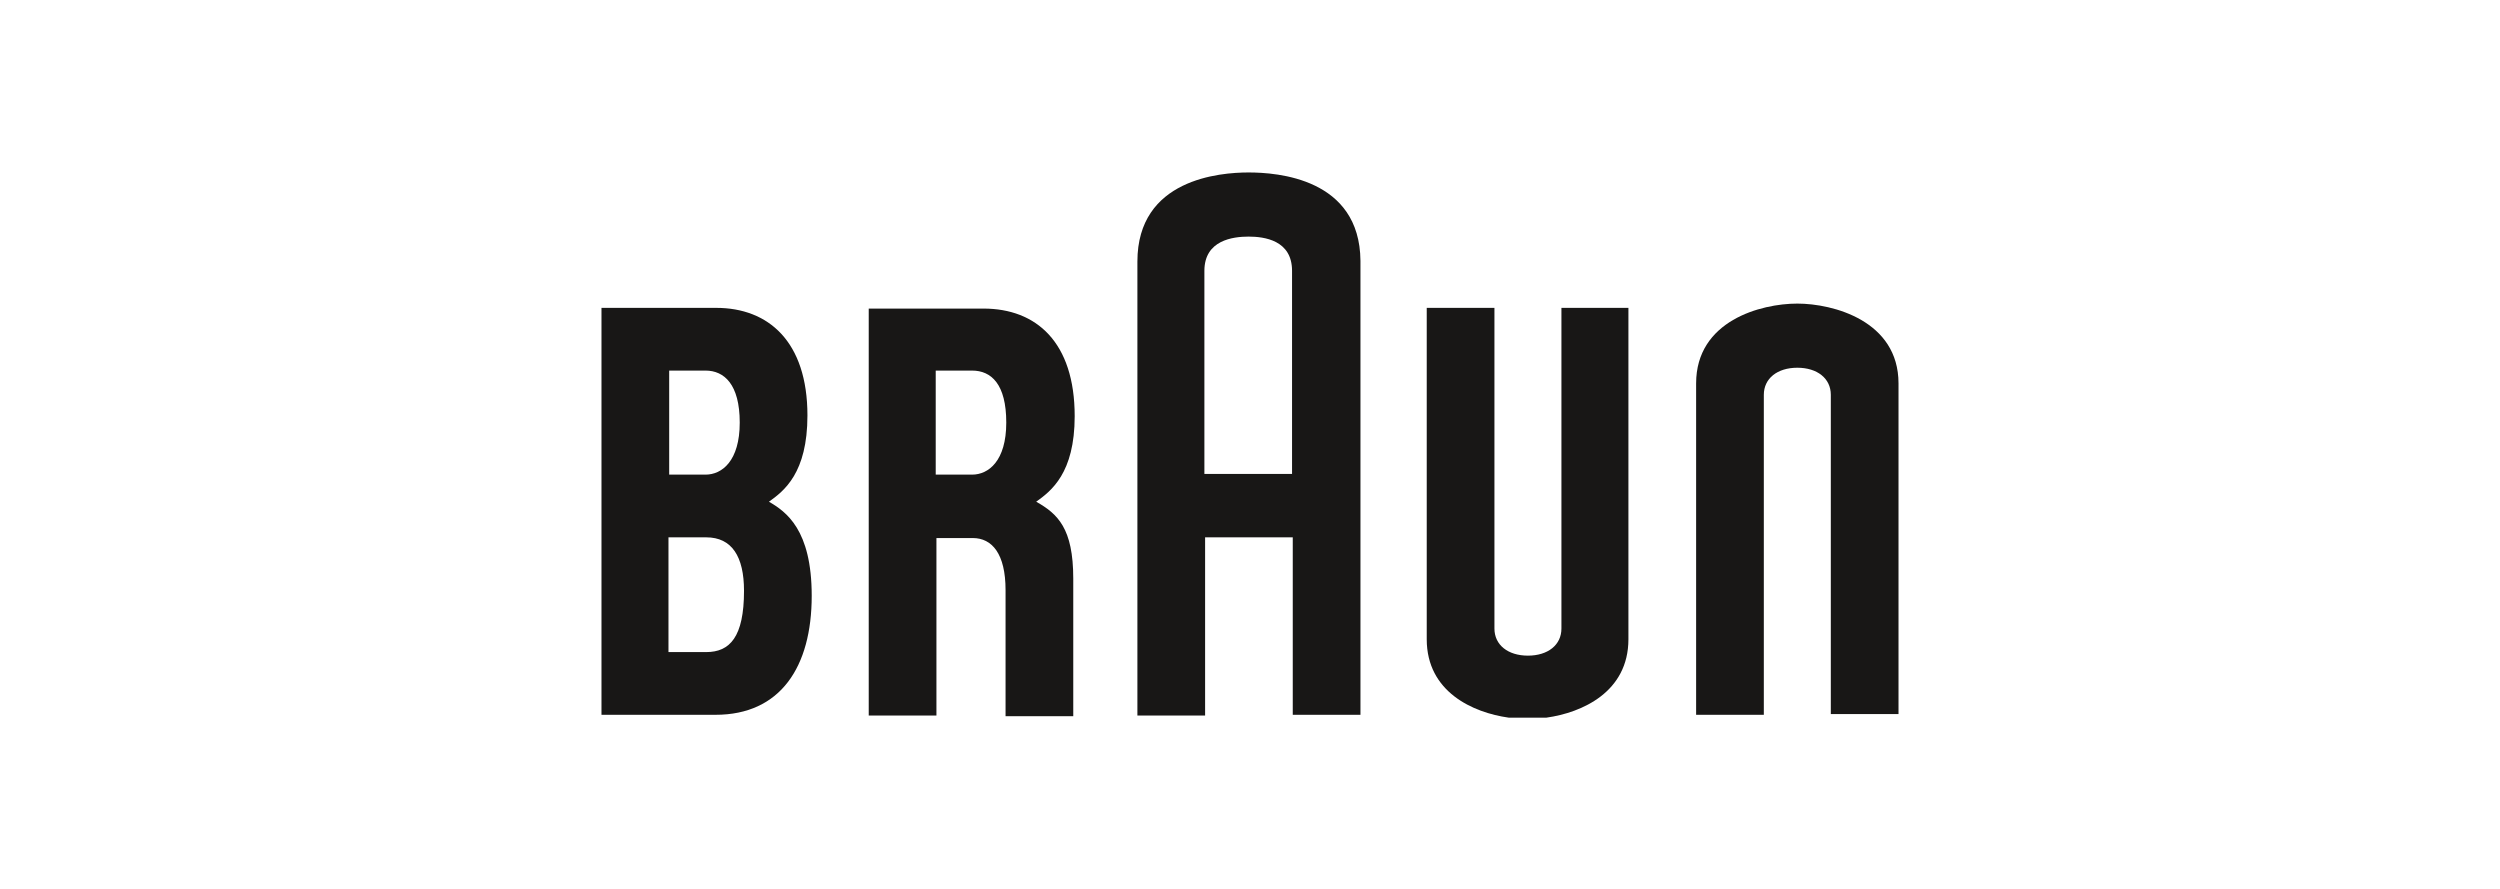
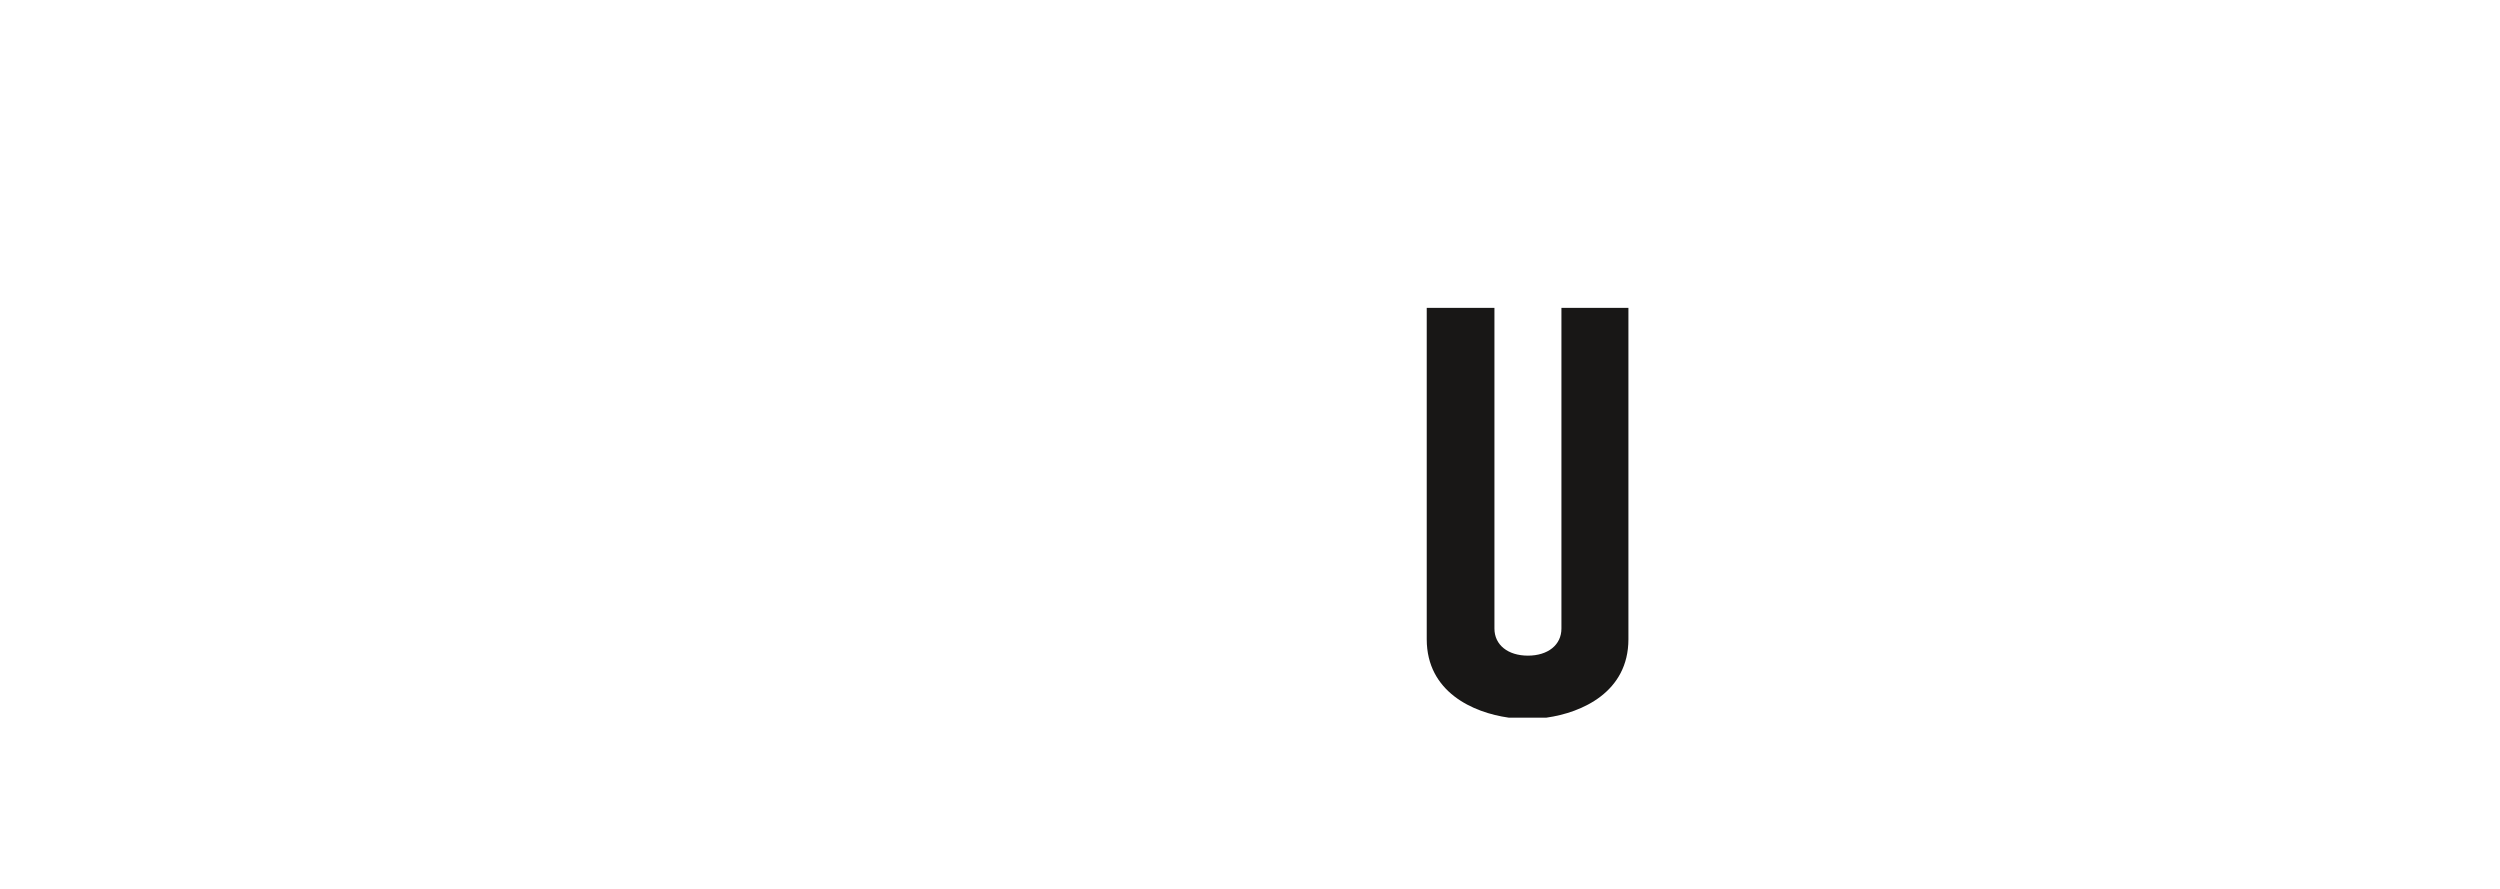
<svg xmlns="http://www.w3.org/2000/svg" version="1.1" id="Calque_1" x="0px" y="0px" viewBox="0 0 350.8 124.8" style="enable-background:new 0 0 350.8 124.8;" xml:space="preserve">
  <style type="text/css">
	.st0{fill-rule:evenodd;clip-rule:evenodd;fill:#181716;}
</style>
  <g>
-     <path class="st0" d="M107.9,70.4L107.9,70.4c2.1-1.5,5.4-4,5.4-12.1c0-10.4-5.5-15.1-12.8-15.1c-2.5,0-16.1,0-16.1,0v57.1   c0,0,9,0,16,0c9.1,0,13.5-6.7,13.5-16.7C113.9,74.3,110.3,71.8,107.9,70.4L107.9,70.4L107.9,70.4z M93.9,52c0,0,2.7,0,5.1,0   c2.6,0,4.8,1.9,4.8,7.3c0,5.4-2.5,7.3-4.8,7.3c-2.6,0-5.1,0-5.1,0V52L93.9,52L93.9,52z M99.1,91.5c-2.5,0-5.3,0-5.3,0V75.4   c0,0,2.7,0,5.3,0c3.6,0,5.3,2.7,5.3,7.5C104.4,89.4,102.4,91.5,99.1,91.5L99.1,91.5L99.1,91.5z" />
-     <path class="st0" d="M150.6,81.2c0-7.1-2.2-9.1-5.2-10.8v0c2.1-1.5,5.4-4,5.4-12c0-10.4-5.4-15.1-12.8-15.1c-2.5,0-16.1,0-16.1,0   v57.1h9.5l0-24.9c0,0,2.6,0,5.1,0c2.7,0,4.6,2.2,4.6,7.3v17.7h9.5L150.6,81.2L150.6,81.2L150.6,81.2z M131.3,52c0,0,2.7,0,5.1,0   c2.7,0,4.8,1.9,4.8,7.3c0,5.4-2.5,7.3-4.8,7.3c-2.6,0-5.1,0-5.1,0V52L131.3,52L131.3,52z" />
-     <path class="st0" d="M175.2,24.2c-4,0-15.6,0.9-15.6,12.5v63.7h9.5V75.4h12.3l0,24.9h9.5V36.6C190.8,25,179.2,24.2,175.2,24.2   L175.2,24.2L175.2,24.2z M169,38c0-4.3,4-4.8,6.2-4.8c2.2,0,6.1,0.5,6.1,4.8l0,28.5H169L169,38L169,38L169,38z" />
    <path class="st0" d="M219.1,43.2l0,45c0,2.3-1.9,3.8-4.7,3.8c-2.8,0-4.7-1.5-4.7-3.8l0-45l-9.5,0l0,46.5c0,7.4,6.5,10.3,11.5,11   h5.3c5-0.7,11.5-3.6,11.5-11V43.2H219.1L219.1,43.2L219.1,43.2z" />
-     <path class="st0" d="M256.9,100.3V55.4c0-2.3-1.9-3.8-4.7-3.8c-2.8,0-4.7,1.5-4.7,3.8l0,44.9l-9.5,0l0-46.5   c0-8.8,9.1-11.2,14.2-11.2c5,0,14.2,2.4,14.2,11.2v46.4H256.9L256.9,100.3L256.9,100.3z" />
  </g>
</svg>